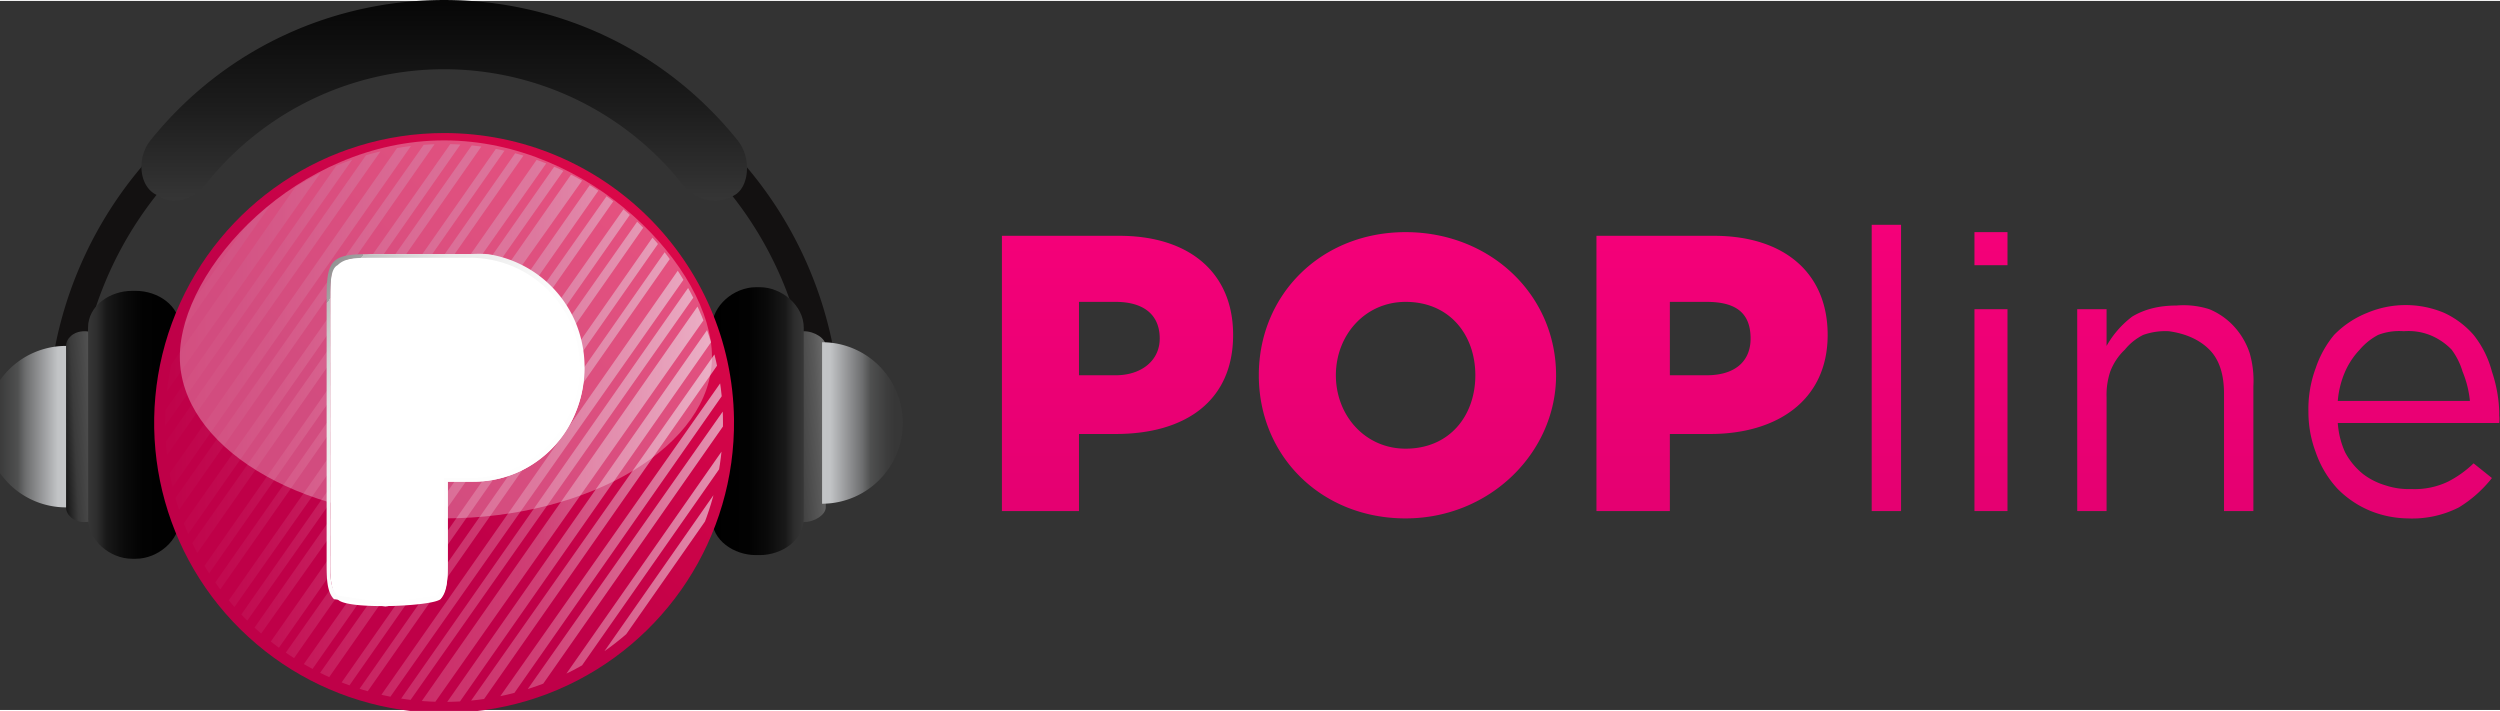
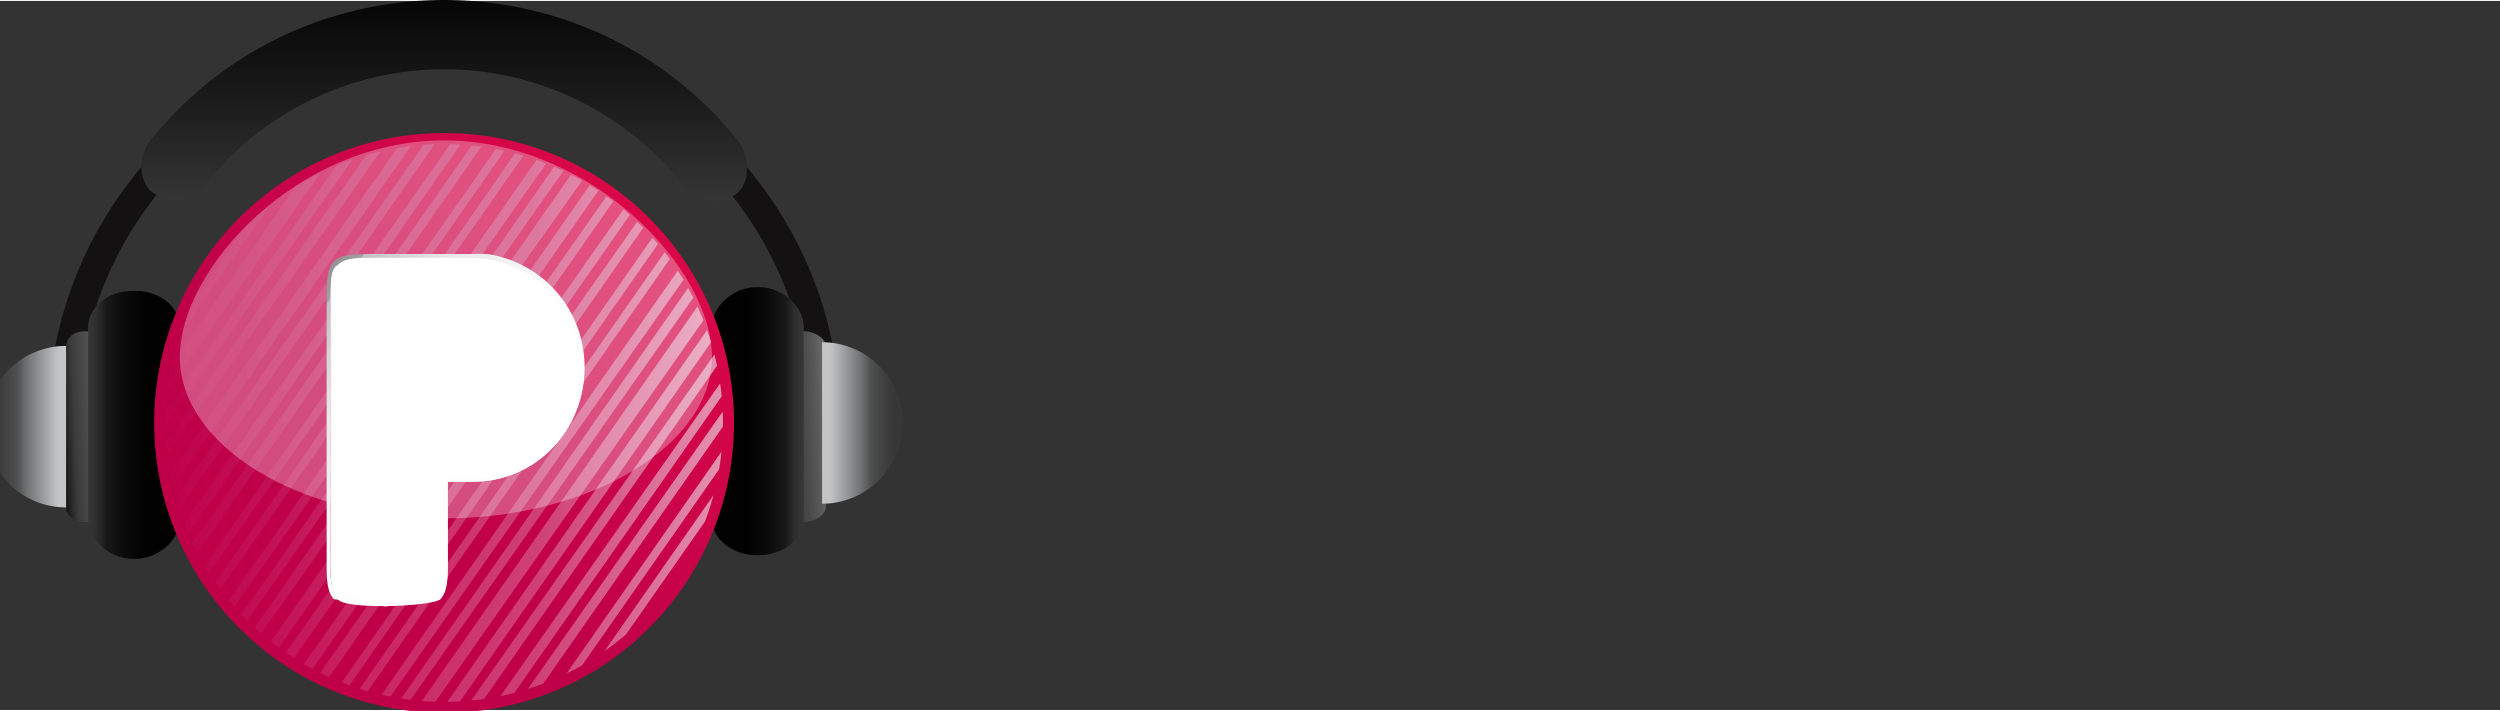
<svg xmlns="http://www.w3.org/2000/svg" viewBox="0 0 681.2 193.2" height="60" width="211">
  <rect x="0" y="0" width="681.2" height="193.2" fill="#333333" stroke="none" />
  <defs>
    <linearGradient id="a" x1="-.9" x2="1.9" y1=".8" y2=".2">
      <stop offset=".2" />
      <stop offset=".3" stop-color="#161616" />
      <stop offset=".4" stop-color="#3b3b3b" />
      <stop offset=".6" stop-color="#595959" />
      <stop offset=".7" stop-color="#6e6e6e" />
      <stop offset=".9" stop-color="#7a7a7a" />
      <stop offset="1" stop-color="#7f7f7f" />
    </linearGradient>
    <linearGradient id="b" x2="1" y1=".5" y2=".5">
      <stop offset="0" stop-color="#373737" />
      <stop offset=".1" stop-color="#2d2d2d" />
      <stop offset=".2" stop-color="#191919" />
      <stop offset=".4" stop-color="#0a0a0a" />
      <stop offset=".6" stop-color="#020202" />
      <stop offset="1" />
    </linearGradient>
    <linearGradient id="c" x2="1" y1=".5" y2=".5">
      <stop offset=".1" stop-color="#373737" />
      <stop offset=".2" stop-color="#3d3d3d" />
      <stop offset=".4" stop-color="#4f5050" />
      <stop offset=".5" stop-color="#6d6e6f" />
      <stop offset=".7" stop-color="#97989a" />
      <stop offset=".9" stop-color="#c2c4c6" />
      <stop offset="1" stop-color="#c3c5c7" />
      <stop offset="1" stop-color="#cacacb" />
      <stop offset="1" stop-color="#ccc" />
    </linearGradient>
    <linearGradient id="g" x1=".1" x2=".9" y1=".9" y2=".1">
      <stop offset=".4" stop-color="#bf0048" />
      <stop offset="1" stop-color="#dc0848" />
    </linearGradient>
    <linearGradient id="i" x2="1" y1=".5" y2=".5">
      <stop offset=".1" stop-color="#bf0048" />
      <stop offset=".2" stop-color="#bf034a" />
      <stop offset=".3" stop-color="#c20f53" />
      <stop offset=".4" stop-color="#c82361" />
      <stop offset=".6" stop-color="#cf3f75" />
      <stop offset=".7" stop-color="#d8648f" />
      <stop offset=".8" stop-color="#e390af" />
      <stop offset=".9" stop-color="#f0c3d4" />
      <stop offset="1" stop-color="#fff" />
    </linearGradient>
    <linearGradient id="j" x1=".5" x2=".5" y1="1">
      <stop offset="0" stop-color="#373737" />
      <stop offset=".4" stop-color="#1c1c1c" />
      <stop offset=".8" stop-color="#070707" />
      <stop offset="1" />
    </linearGradient>
    <linearGradient id="k" x1="-.1" x2=".7" y1=".1" y2=".8">
      <stop offset="0" stop-color="#878787" />
      <stop offset=".1" stop-color="#a2a2a2" />
      <stop offset=".1" stop-color="#bfbfbf" />
      <stop offset=".2" stop-color="#d6d6d6" />
      <stop offset=".3" stop-color="#e8e8e8" />
      <stop offset=".5" stop-color="#f5f5f5" />
      <stop offset=".6" stop-color="#fcfcfc" />
      <stop offset="1" stop-color="#fff" />
    </linearGradient>
    <linearGradient id="l" x1=".5" x2=".5" y2="1">
      <stop offset="0" stop-color="#f7007a" />
      <stop offset="1" stop-color="#c40061" />
    </linearGradient>
    <path id="d" fill="url(#a)" d="M92 343c0 2-3 4-6 4s-5-2-5-4v-44c0-2 2-4 5-4s6 2 6 4Z" />
    <path id="e" fill="url(#b)" d="M112 347c0 6-6 11-12 11h-1c-6 0-12-5-12-11v-52c0-6 6-10 12-10h1c6 0 12 4 12 10Z" />
    <path id="f" fill="url(#c)" d="M82 299a22 22 0 0 0 0 44Z" />
    <clipPath id="h">
      <path fill="none" d="M152 76A76 76 0 1 1 76 0a76 76 0 0 1 76 76" />
    </clipPath>
  </defs>
  <path fill="#131111" d="M21 115a100 100 0 0 1 200 0h8a108 108 0 0 0-216 0Z" />
  <use href="#d" x="-63" y="-205" />
  <use href="#d" x="133" y="-205" />
  <use href="#e" x="-63" y="-206" />
  <use href="#e" transform="rotate(180 153 218)" />
  <use href="#f" x="-64" y="-205" />
  <use href="#f" transform="rotate(180 153 218)" />
  <path fill="url(#g)" d="M200 114c.406 32.04-18.583 61.152-48.069 73.696s-63.628 6.034-86.43-16.479-29.746-56.569-17.579-86.213S88.957 36.003 121 36c43.243-.003 78.453 34.761 79 78" />
  <g clip-path="url(#h)" transform="translate(45 39)">
    <path fill="url(#i)" d="m-45 122-3 2 1-3L76-55l3-2-1 3zm5 3c-1 2-3 2-3 2v-3L80-52l3-2v4zm4 3c-1 2-2 3-3 2l1-3L85-49l3-2-1 4zm4 3-2 2v-3L89-46l3-2c1 1 0 2-1 4zm5 4c-1 1-2 2-3 1l1-3L94-43c1-1 2-2 3-1l-1 3zm4 3-2 1v-3L98-39c1-2 3-3 3-2l-1 3zm5 3-3 2c-1-1 0-2 1-4L103-36c1-2 2-3 3-2l-1 3zm4 3-3 2 1-4L107-33c1-2 2-2 3-2l-1 3zm5 3-3 2c-1-1 0-2 1-3L112-30l2-2v3zm4 3c-1 2-2 2-3 2l1-3L116-27l3-2-1 3zm18 13c-1 1-2 2-3 1l1-3L134-15c1-1 2-2 3-1l-1 3zm-5-4c0 2-2 3-2 2v-3L129-18l3-2v4zm14 10-3 2c-1-1 0-2 1-4L143-8c1-2 2-3 3-2l-1 3zm-5-3-2 2v-4L138-11c1-2 3-3 3-2l-1 3zm9 6-3 2 1-4L147-5c1-2 2-2 3-2l-1 3zm5 3-3 2c-1-1 0-2 1-3L152-2c1-2 2-2 3-2l-1 3zm4 3c-1 2-2 2-3 2l1-3L156 1l3-2c1 1 0 2-1 3zM4 156c-1 2-2 3-3 2l1-3L125-21l3-2-1 4zm-4-3c-1 2-3 2-3 2l1-3L121-24l2-2v4zm40 28c-1 2-3 2-3 2l1-3L161 4l2-2v4zm4 3c-1 2-2 3-3 2l1-3L165 7l3-2-1 4zm5 3c-1 2-3 3-3 2v-3L169 10l3-1v3zm4 4c-1 1-2 2-3 1l1-3L174 13c1-1 2-2 3-1l-1 3zm4 3-2 2v-4L178 17c1-2 3-3 3-2l-1 3zm5 3-3 2c-1-1 0-2 1-4L183 20c1-2 2-3 3-2l-1 3zm4 3-3 2 1-4L187 23c1-2 3-2 3-2l-1 3zm5 3-3 2c-1-1 0-2 1-3L192 26l3-2-1 3zm4 3c-1 2-2 2-3 2l1-3L196 29l3-2c1 1 0 2-1 3z" />
  </g>
  <path fill="url(#j)" d="M200 53c-5 3-11 1-14-3a83 83 0 0 0-130 0c-3 4-9 6-13 3-5-2-6-10-2-15 41-51 119-51 160 0 4 5 3 13-1 15" />
  <g fill="#fff">
    <path d="M194 97c0 24-33 44-73 44s-72-20-72-44 32-59 72-59 73 35 73 59" opacity=".3" />
    <path d="M157 89a30 30 0 0 0-24-19 30 30 0 0 0-4-1h-28l-9 2c-2 1-2 6-2 11v71c0 4 0 7 2 10s26 2 28 0 2-6 2-10v-22h7a30 30 0 0 0 27-17 31 31 0 0 0 1-25" />
  </g>
  <path fill="url(#k)" d="m105 165-14-2c-2-2-2-6-2-10V82c0-5 0-9 2-11s6-2 10-2h27a34 34 0 0 1 5 0 31 31 0 0 1 24 19 32 32 0 0 1-1 26 31 31 0 0 1-14 14 30 30 0 0 1-13 3h-7v22c0 4 0 7-2 10zm-4-95c-4 0-7 0-9 2-2 1-2 5-2 10v71c0 4 0 7 2 9l13 2 14-2c2-2 2-4 2-9v-23h8a29 29 0 0 0 12-3 30 30 0 0 0 17-27 30 30 0 0 0-2-11 30 30 0 0 0-27-19h-5z" />
-   <path fill="url(#l)" d="M273 64h32c19 0 31 10 31 27 0 18-13 27-32 27h-10v21h-21zm31 38c7 0 12-4 12-10 0-7-5-10-12-10h-10v20zm39 0c0-22 17-39 40-39s41 17 41 39c0 21-18 39-41 39s-40-17-40-39m59 0c0-11-7-20-19-20-11 0-19 9-19 20s8 20 19 20c12 0 19-9 19-20m33-38h32c19 0 31 10 31 27 0 18-14 27-32 27h-11v21h-20zm30 38c8 0 12-4 12-10 0-7-4-10-12-10h-10v20zm45 37V61h8v78zm28-67v-9h9v9zm0 67V84h9v55zm36 0h-8V84h8v10a26 26 0 0 1 7-8q5-3 12-3a23 23 0 0 1 9 1 19 19 0 0 1 7 5 20 20 0 0 1 4 7 27 27 0 0 1 1 9v34h-8v-32q0-8-4-12t-11-5a18 18 0 0 0-7 1 15 15 0 0 0-5 4 16 16 0 0 0-4 6 20 20 0 0 0-1 7zm65-16a19 19 0 0 0 5 6 19 19 0 0 0 6 3 20 20 0 0 0 7 1 21 21 0 0 0 10-2 29 29 0 0 0 7-5l5 4a34 34 0 0 1-9 8 28 28 0 0 1-14 3 28 28 0 0 1-10-2 27 27 0 0 1-9-6 28 28 0 0 1-6-10 31 31 0 0 1-2-11 32 32 0 0 1 2-12 28 28 0 0 1 5-9 26 26 0 0 1 9-6 27 27 0 0 1 21 0 24 24 0 0 1 8 6 27 27 0 0 1 5 10 38 38 0 0 1 2 11v1a10 10 0 0 1 0 2h-44a23 23 0 0 0 2 8m34-14a28 28 0 0 0-2-8 19 19 0 0 0-3-6 17 17 0 0 0-6-4 16 16 0 0 0-7-1 16 16 0 0 0-7 1 17 17 0 0 0-5 4 21 21 0 0 0-4 6 25 25 0 0 0-2 8z" />
</svg>